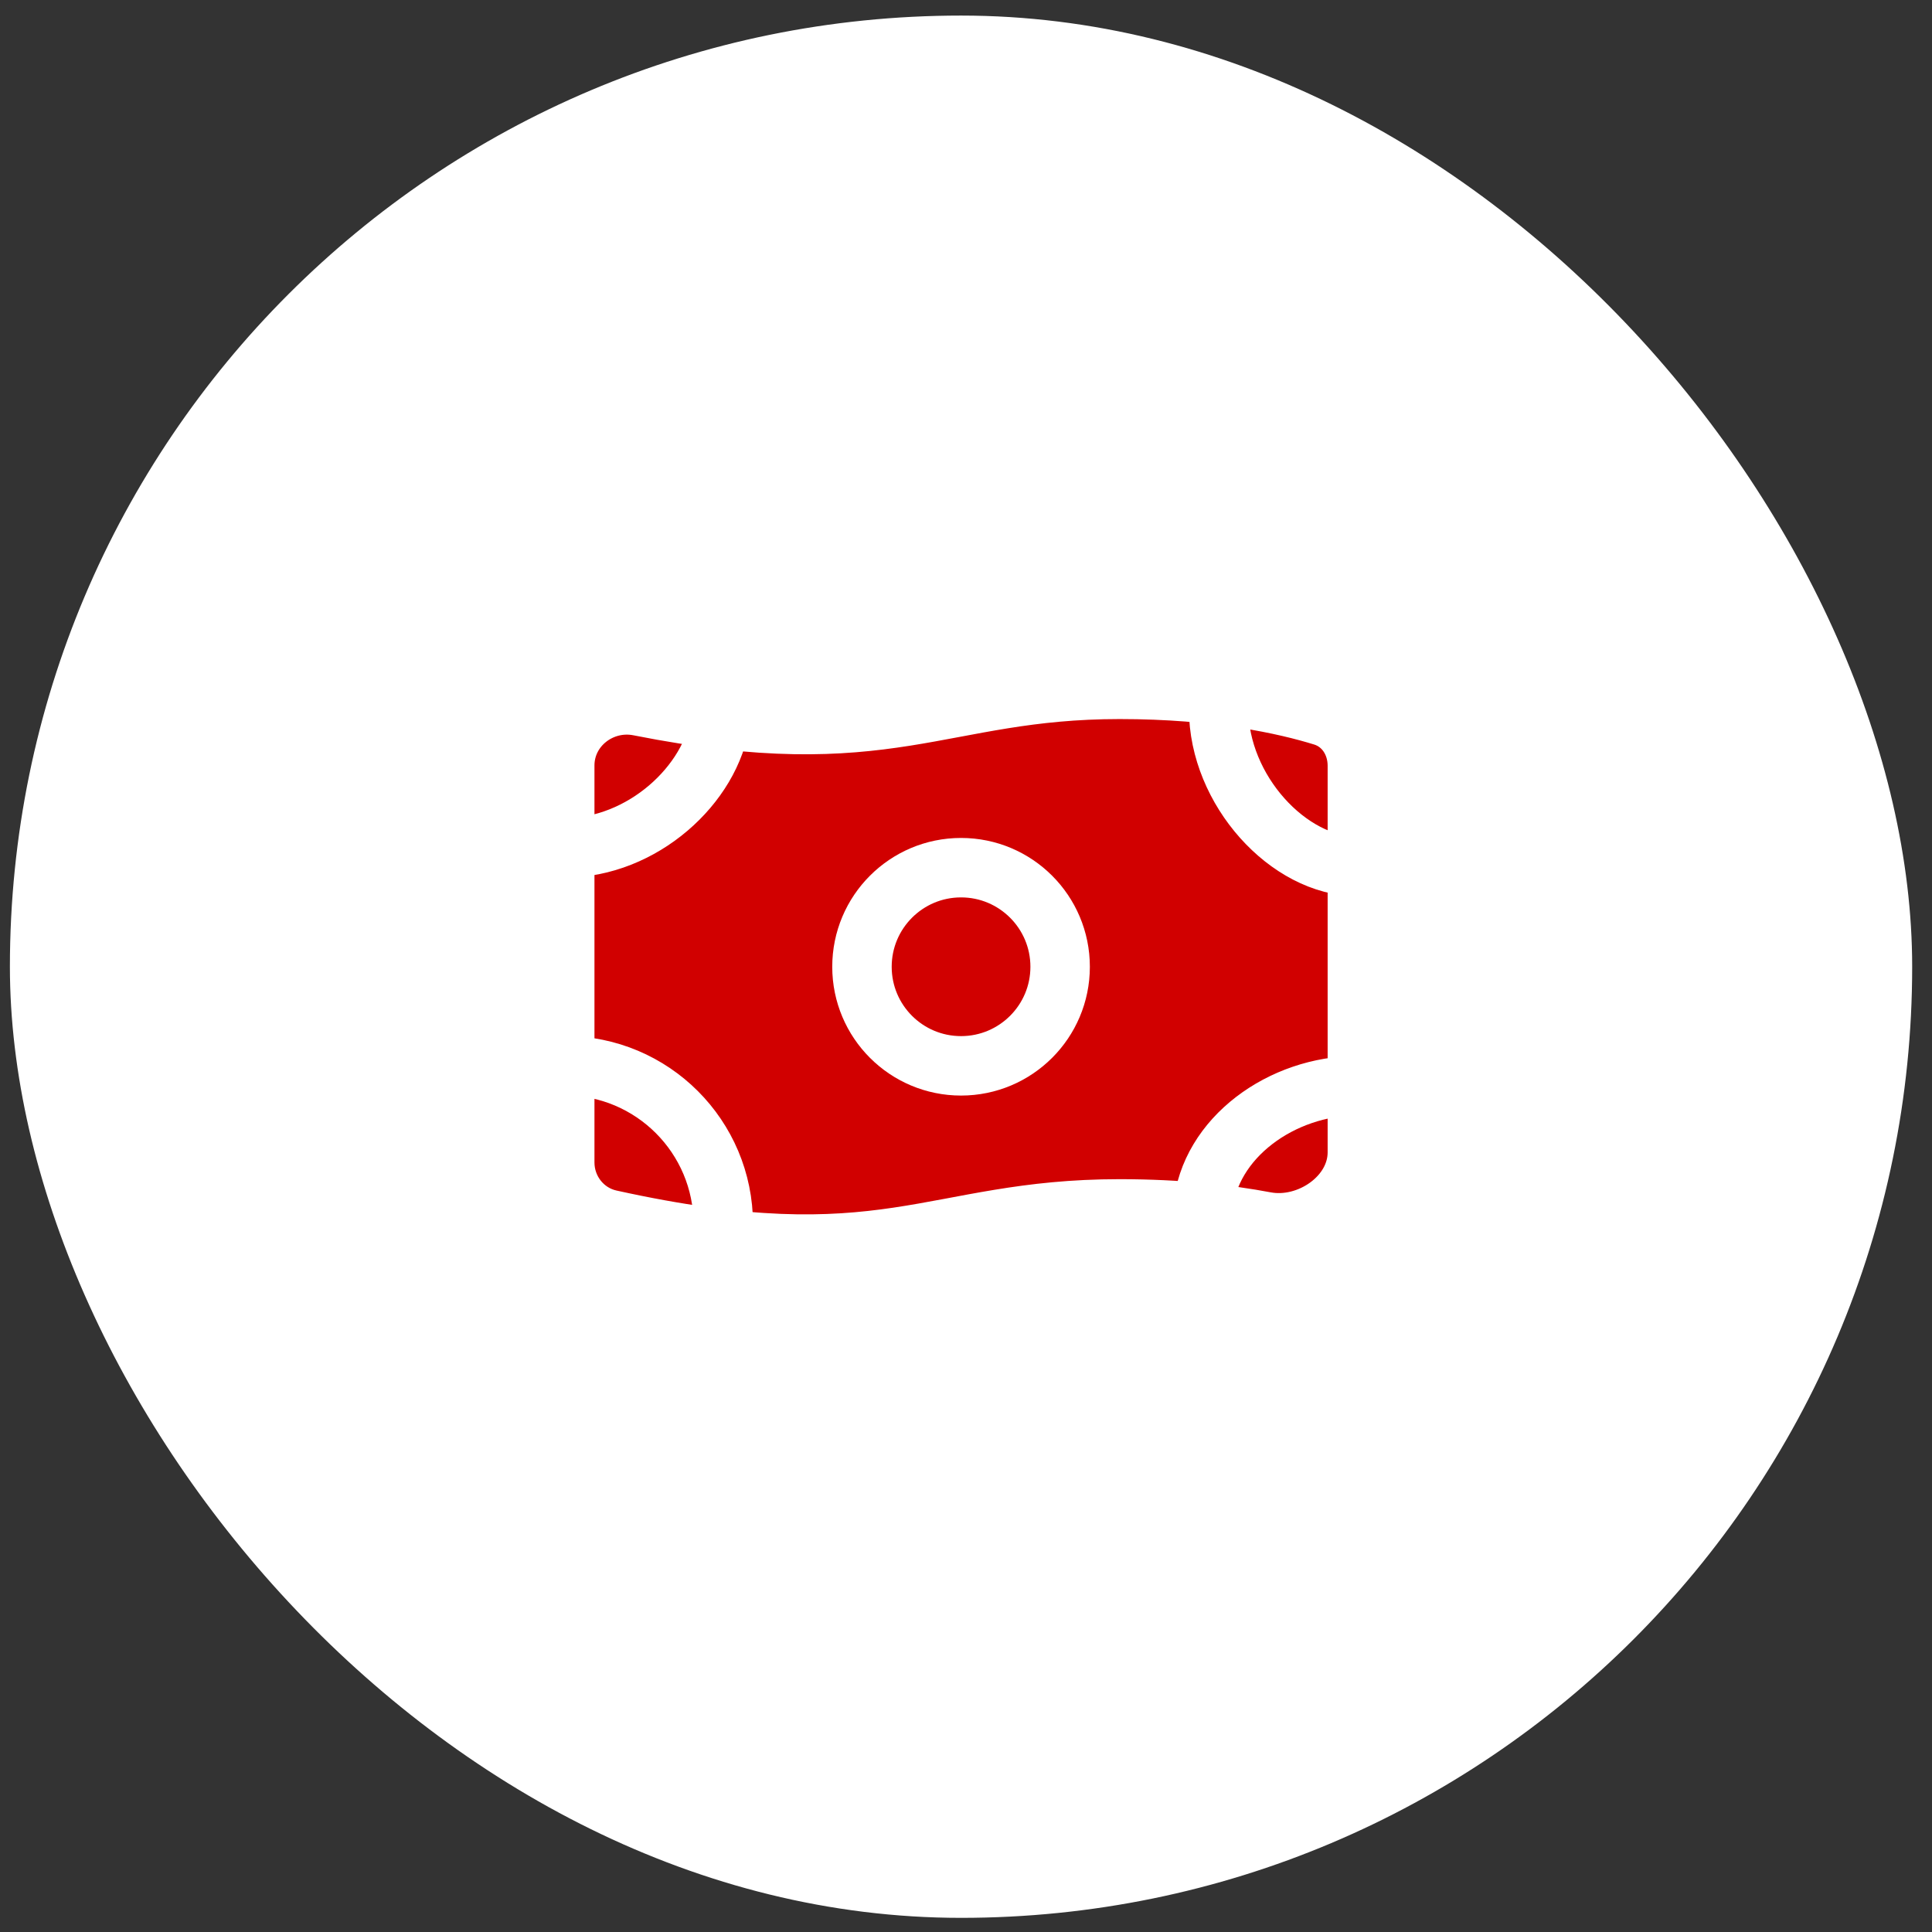
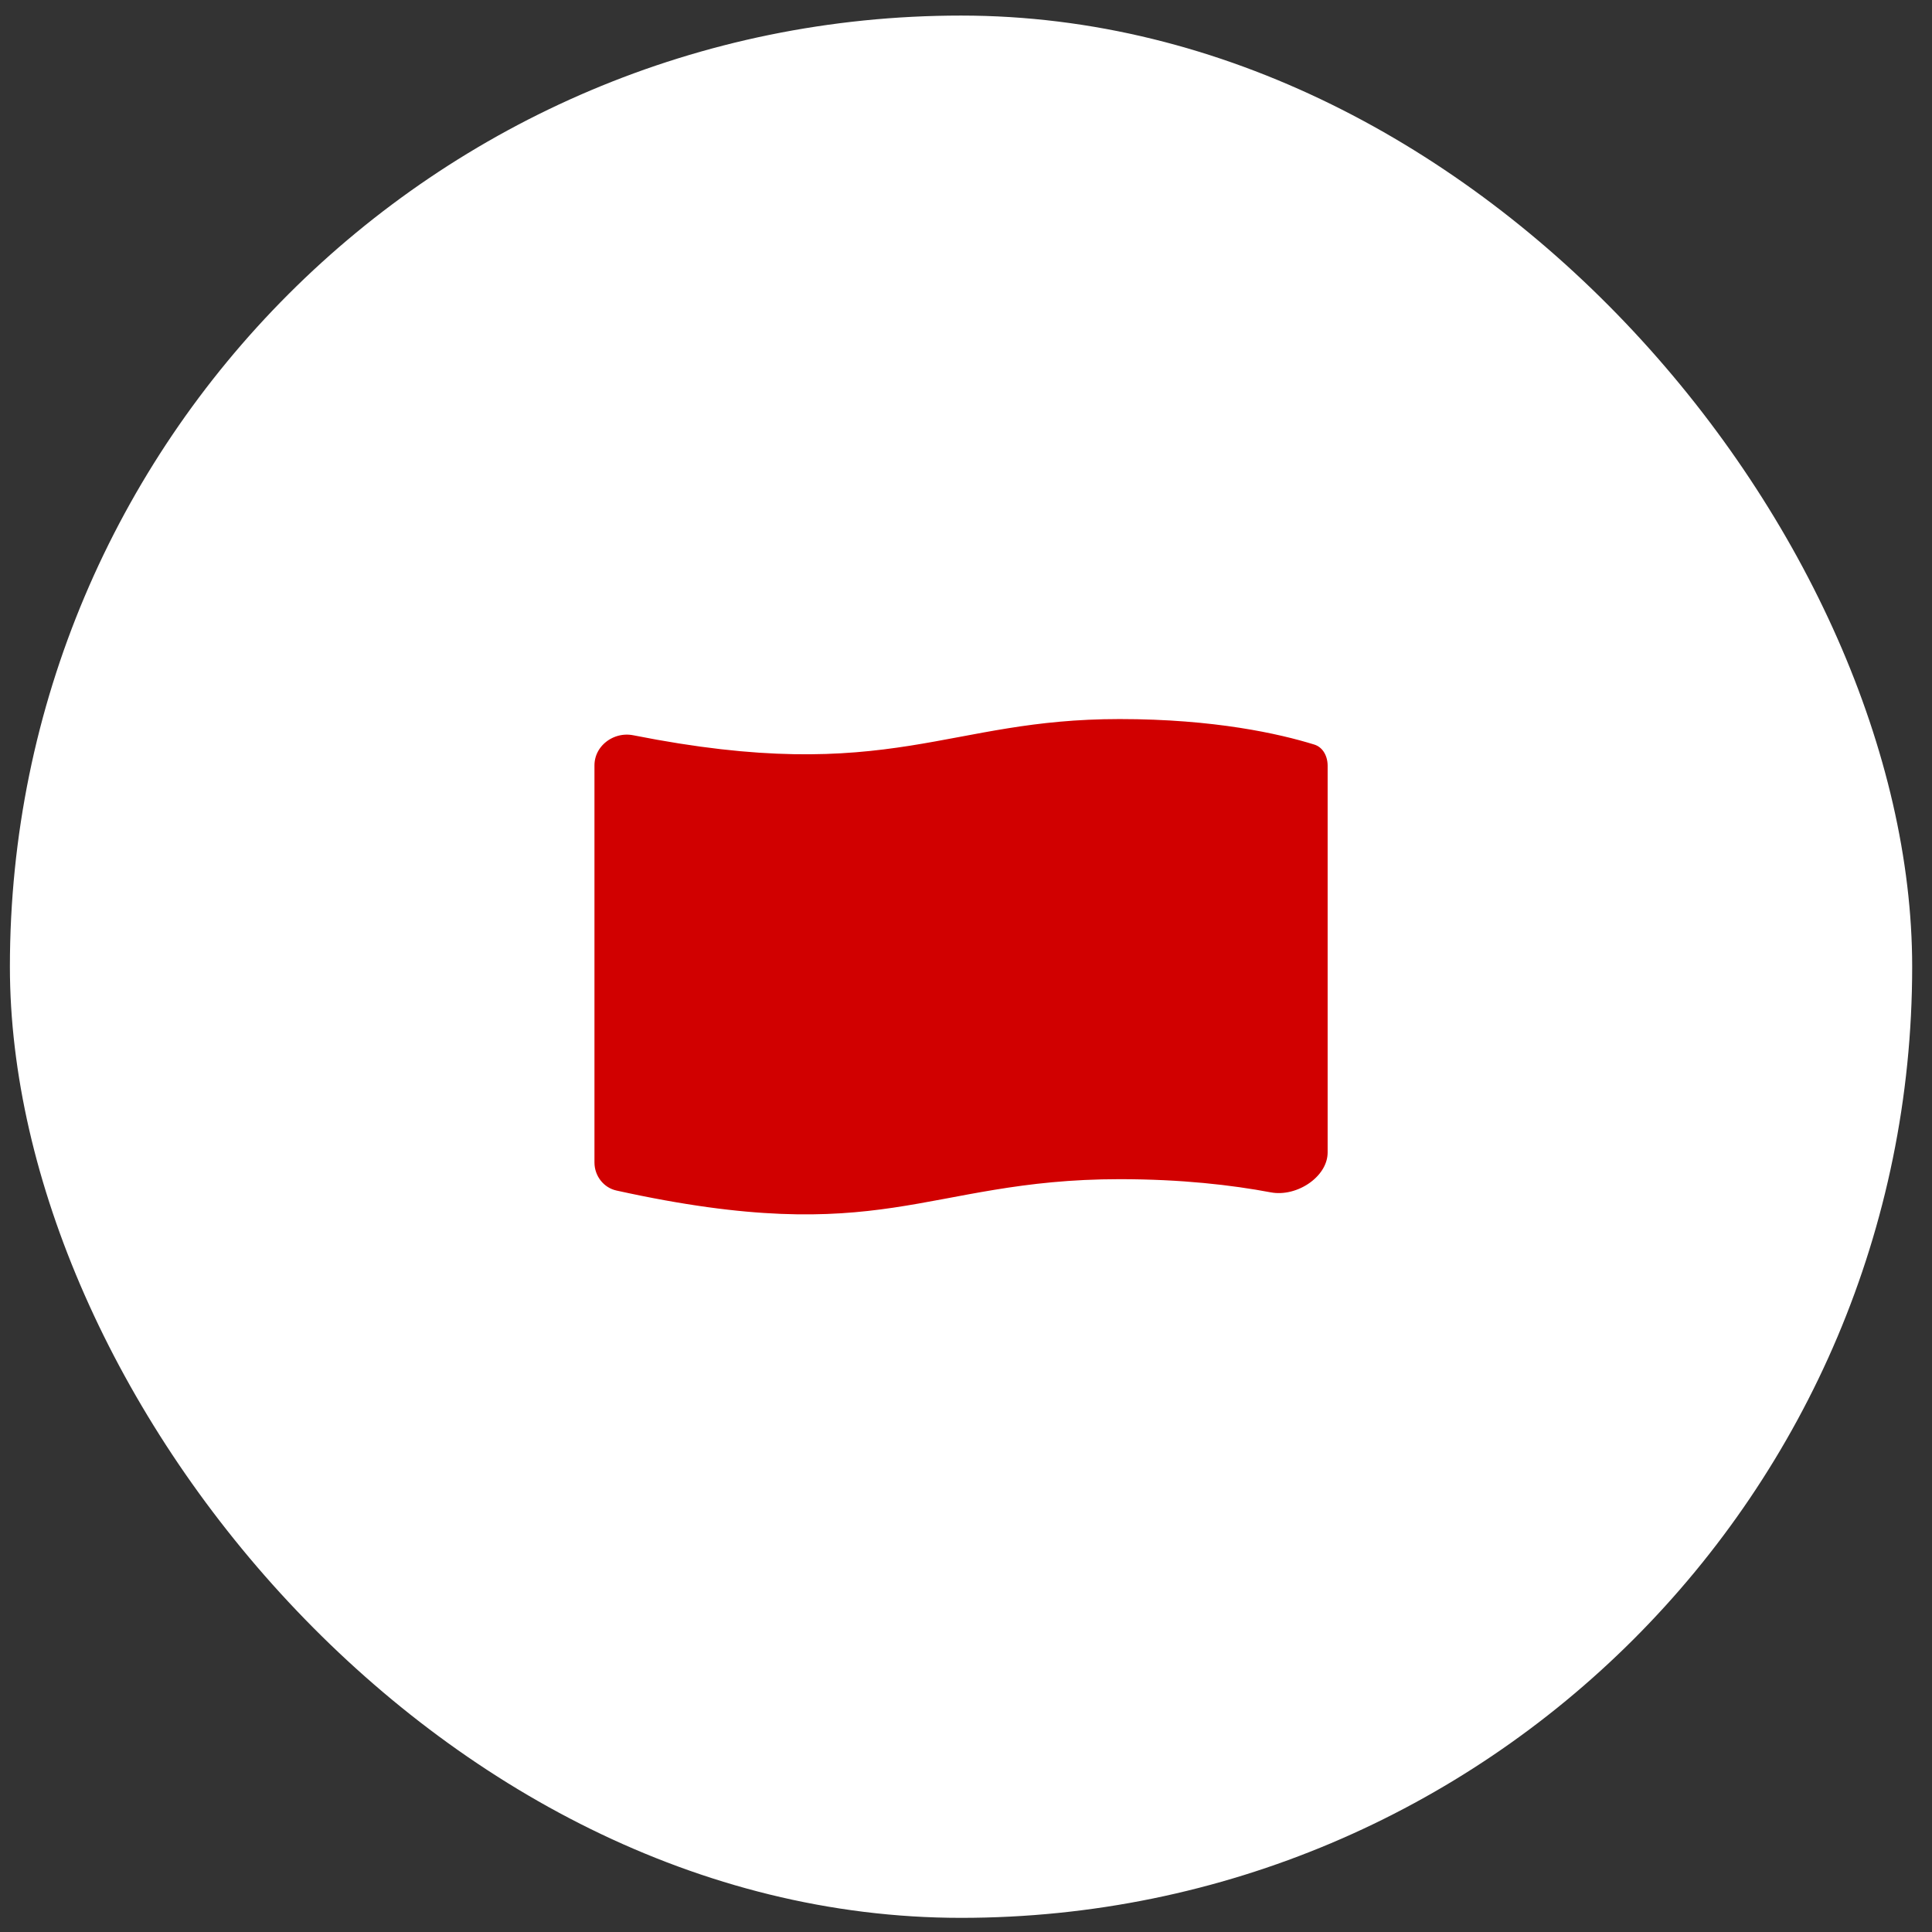
<svg xmlns="http://www.w3.org/2000/svg" width="65" height="65" viewBox="0 0 65 65" fill="none">
  <rect x="0" y="0" width="65" height="65" fill="#333333" stroke="none" />
  <rect x="0.333" y="0.524" width="64" height="64" rx="32" fill="white" />
  <path d="M37.667 23.192C40.972 23.192 43.254 23.705 44.511 24.094C45.234 24.318 45.667 25.004 45.667 25.762V38.769C45.667 40.256 44.029 41.374 42.568 41.098C41.315 40.862 39.681 40.672 37.667 40.672C31.332 40.672 29.813 43.079 20.526 41.031C19.63 40.834 19 40.028 19 39.11V25.754C19 24.453 20.228 23.504 21.504 23.757C29.929 25.429 31.561 23.192 37.667 23.192Z" fill="#D10000" stroke="white" stroke-width="2" stroke-linecap="round" stroke-linejoin="round" />
-   <path d="M19 28.526C21.602 28.526 23.94 26.399 24.239 24.198L19 28.526ZM41.001 23.859C41.001 26.578 43.354 29.151 45.667 29.151L41.001 23.859ZM45.667 36.526C43.135 36.526 40.68 38.273 40.469 40.657L45.667 36.526ZM24.334 41.187C24.334 38.241 21.946 35.854 19.001 35.854L24.334 41.187Z" fill="#D10000" />
-   <path d="M19 28.526C21.602 28.526 23.94 26.399 24.239 24.198M41.001 23.859C41.001 26.578 43.354 29.151 45.667 29.151M45.667 36.526C43.135 36.526 40.68 38.273 40.469 40.657M24.334 41.187C24.334 38.241 21.946 35.854 19.001 35.854" stroke="white" stroke-width="2" stroke-linecap="round" stroke-linejoin="round" />
-   <path d="M35.667 32.526C35.667 34.367 34.174 35.859 32.333 35.859C30.492 35.859 29 34.367 29 32.526C29 30.685 30.492 29.192 32.333 29.192C34.174 29.192 35.667 30.685 35.667 32.526Z" stroke="white" stroke-width="2" stroke-linecap="round" stroke-linejoin="round" />
</svg>